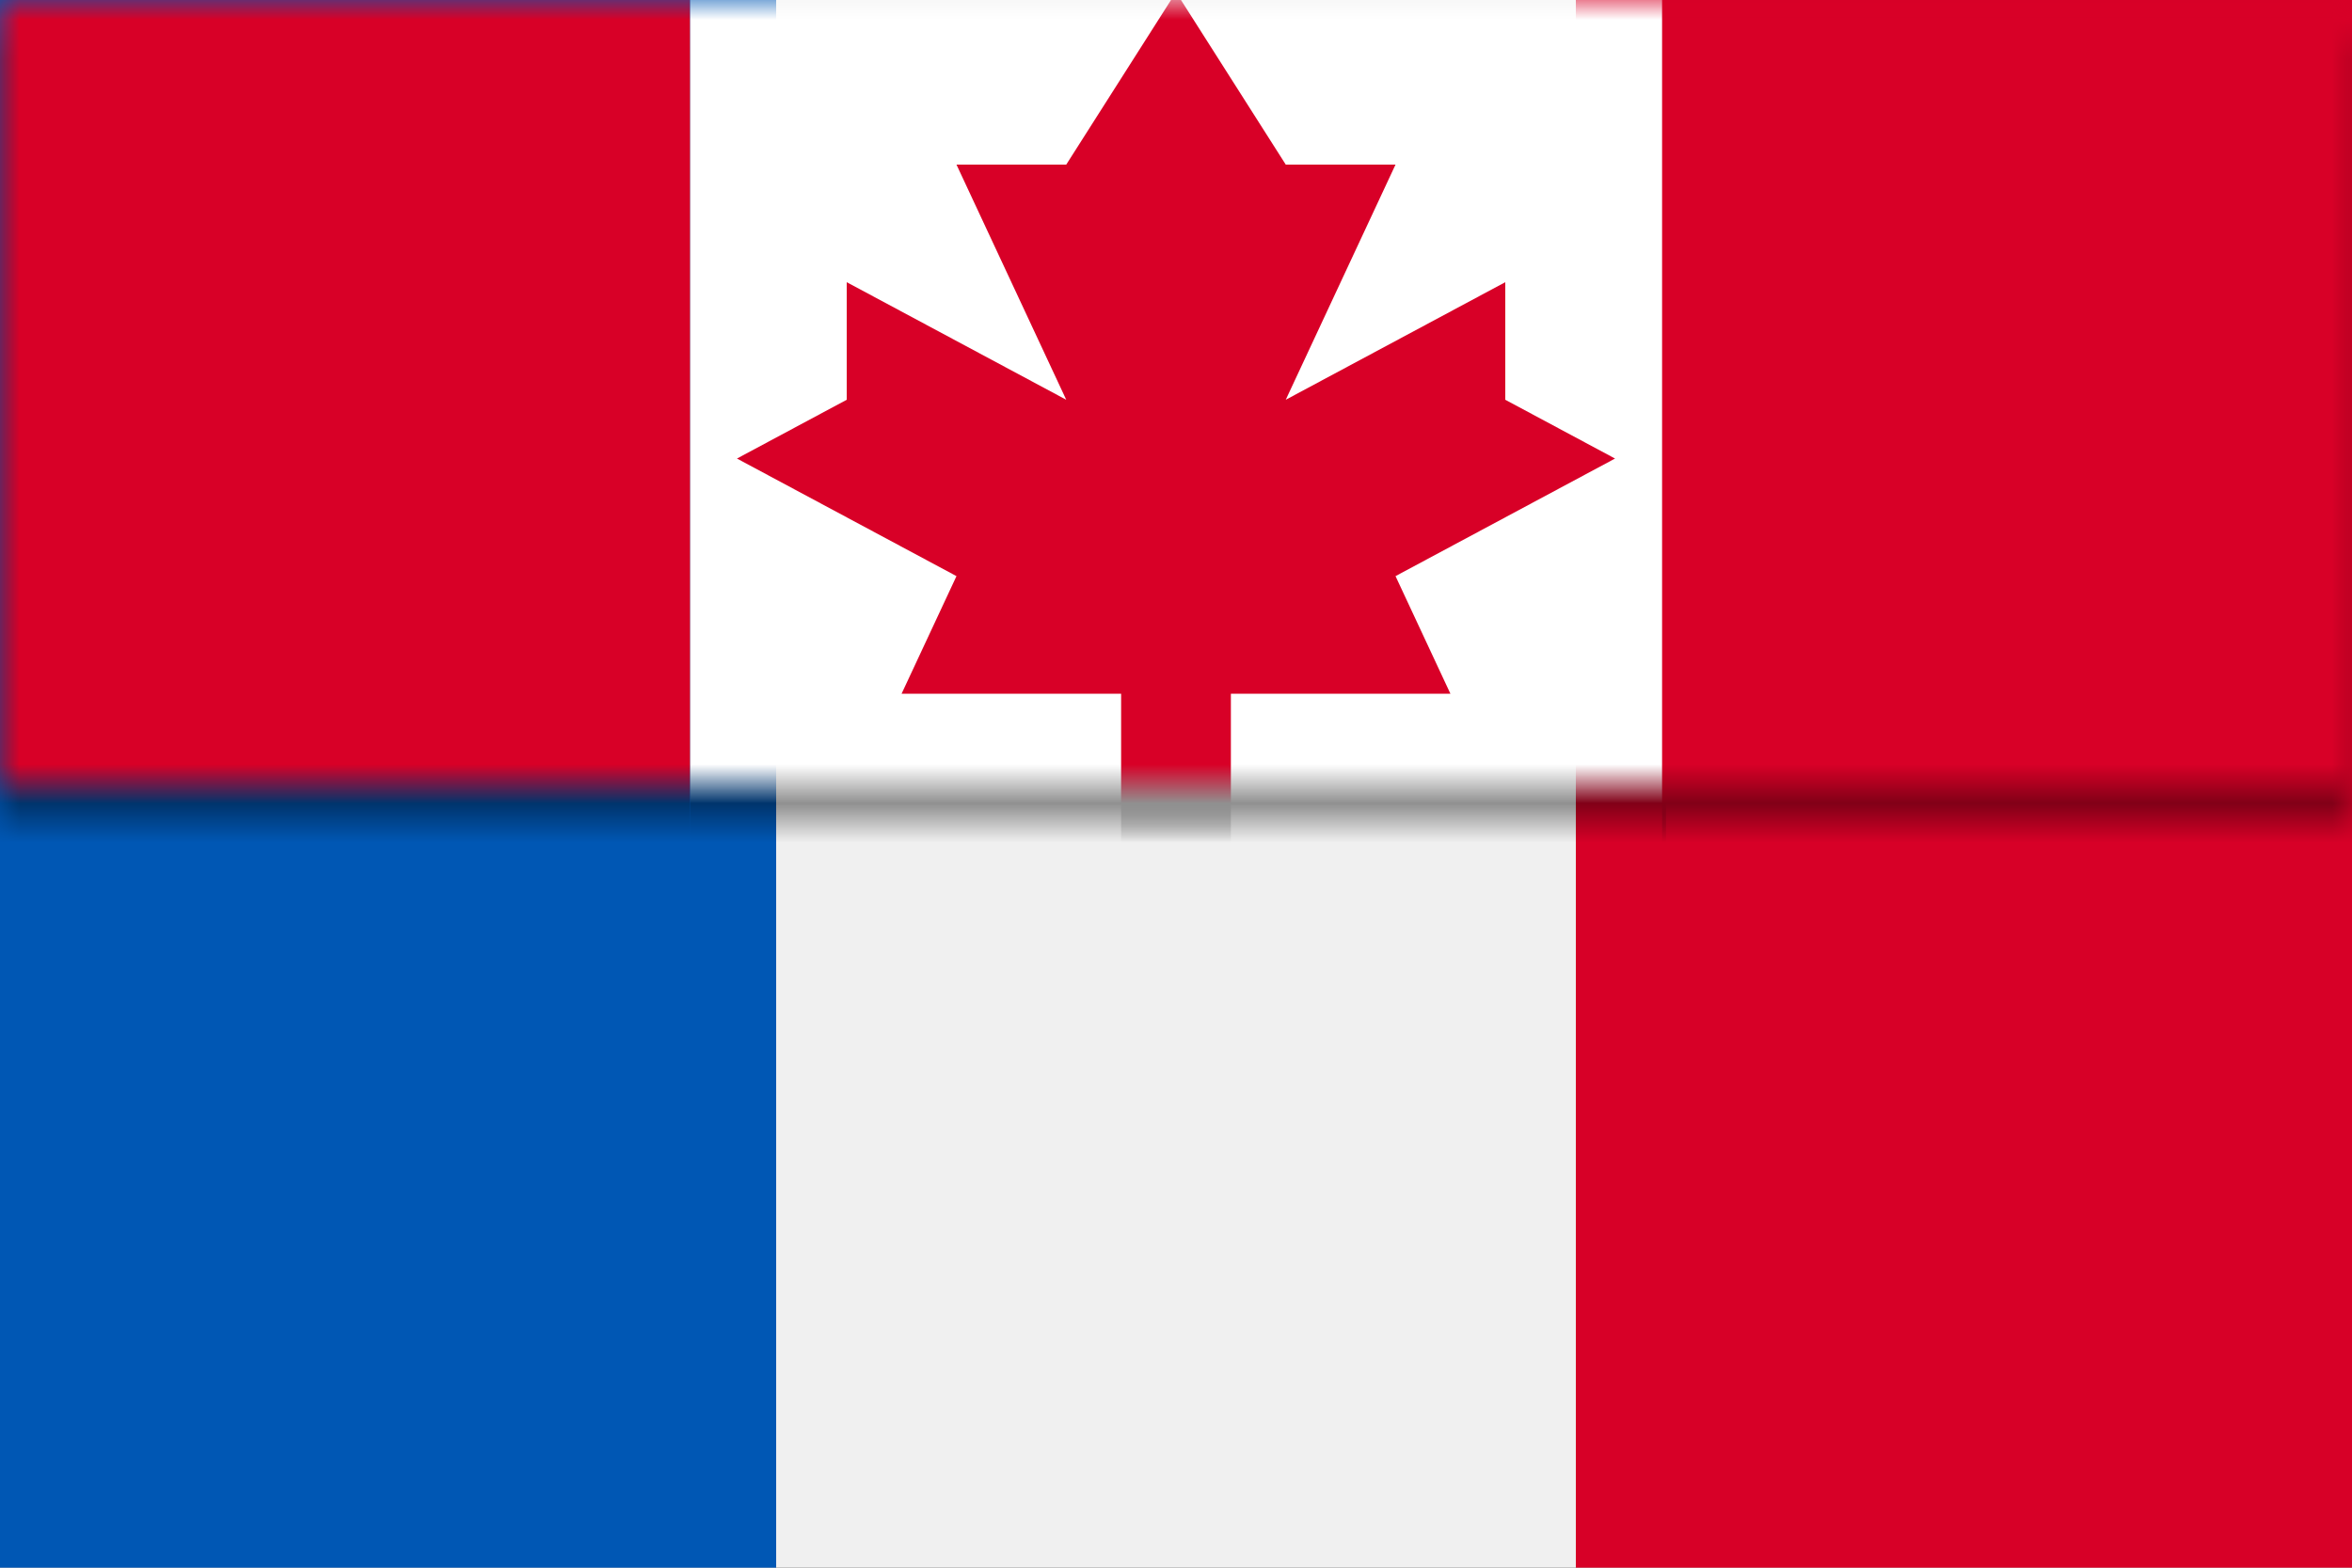
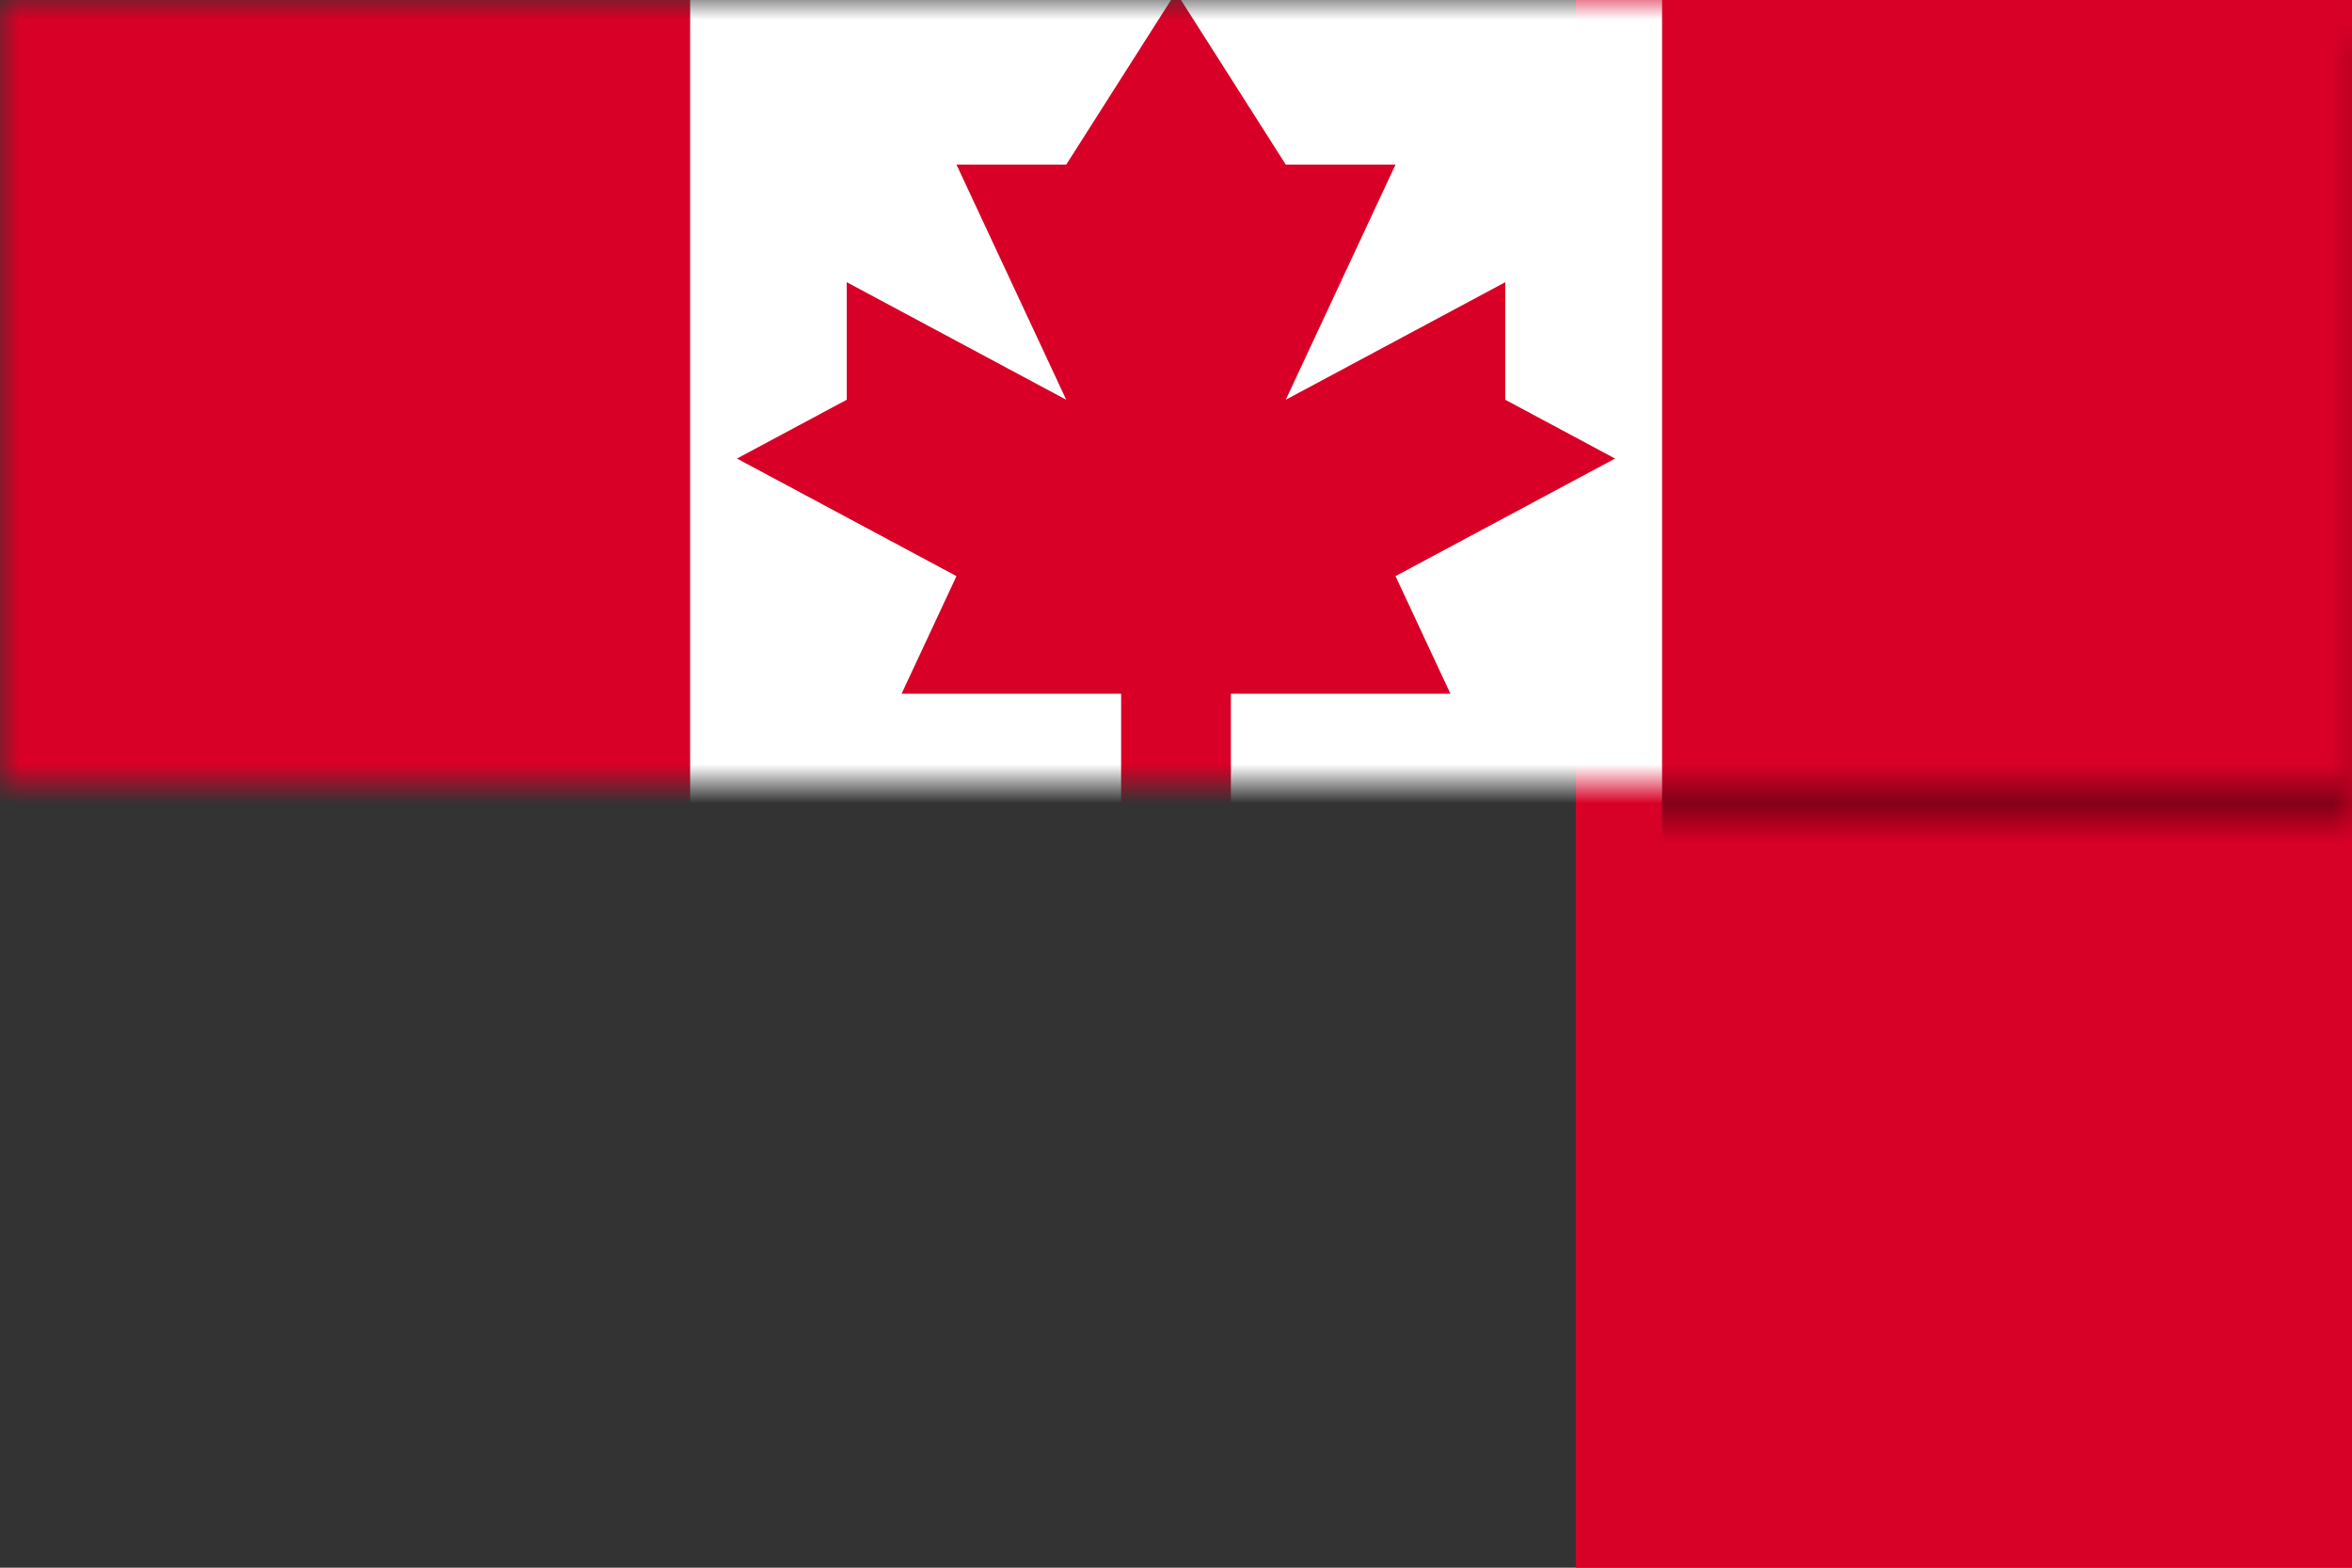
<svg xmlns="http://www.w3.org/2000/svg" width="60" height="40" viewBox="0 0 60 40" fill="none">
  <rect x="0" y="0" width="60" height="40" fill="#333333" stroke="none" />
  <g clip-path="url(#clip0_1988_4550)">
-     <path d="M0 40H60V0H0V40Z" fill="#F0F0F0" />
-     <path d="M0 40H19.8V0H0V40Z" fill="#0057B4" />
    <path d="M40.2 40H60V0H40.2V40Z" fill="#D70027" />
    <g opacity="0.4">
      <mask id="mask0_1988_4550" style="mask-type:luminance" maskUnits="userSpaceOnUse" x="0" y="1" width="60" height="20">
        <path d="M0 1H60V21H0V1Z" fill="white" />
      </mask>
      <g mask="url(#mask0_1988_4550)">
-         <path fill-rule="evenodd" clip-rule="evenodd" d="M17.6 -12.9H42.5V36.9H17.6V-12.9Z" fill="black" />
-       </g>
+         </g>
      <mask id="mask1_1988_4550" style="mask-type:luminance" maskUnits="userSpaceOnUse" x="0" y="1" width="60" height="20">
        <path d="M0 1H60V21H0V1Z" fill="white" />
      </mask>
      <g mask="url(#mask1_1988_4550)">
-         <path fill-rule="evenodd" clip-rule="evenodd" d="M-7.3 -12.9H17.6V36.9H-7.3V-12.9Z" fill="black" />
-       </g>
+         </g>
      <mask id="mask2_1988_4550" style="mask-type:luminance" maskUnits="userSpaceOnUse" x="0" y="1" width="60" height="20">
        <path d="M0 1H60V21H0V1Z" fill="white" />
      </mask>
      <g mask="url(#mask2_1988_4550)">
        <path fill-rule="evenodd" clip-rule="evenodd" d="M42.4 -12.9H67.3V36.9H42.4V-12.9Z" fill="black" />
      </g>
      <mask id="mask3_1988_4550" style="mask-type:luminance" maskUnits="userSpaceOnUse" x="0" y="1" width="60" height="20">
        <path d="M0 1H60V21H0V1Z" fill="white" />
      </mask>
      <g mask="url(#mask3_1988_4550)">
-         <path fill-rule="evenodd" clip-rule="evenodd" d="M35.6 15.7L41.2 12.7L38.4 11.2V8.2L32.8 11.2L35.6 5.2H32.8L30 0.8L27.2 5.2H24.4L27.2 11.2L21.6 8.2V11.2L18.8 12.7L24.4 15.7L23 18.7H28.6V23.2H31.4V18.7H37L35.6 15.7Z" fill="black" />
-       </g>
+         </g>
    </g>
    <mask id="mask4_1988_4550" style="mask-type:luminance" maskUnits="userSpaceOnUse" x="0" y="0" width="60" height="20">
      <path d="M0 0H60V20H0V0Z" fill="white" />
    </mask>
    <g mask="url(#mask4_1988_4550)">
      <path fill-rule="evenodd" clip-rule="evenodd" d="M17.6 -13.9H42.5V35.9H17.6V-13.9Z" fill="white" />
      <path fill-rule="evenodd" clip-rule="evenodd" d="M-7.3 -13.9H17.6V35.9H-7.3V-13.9Z" fill="#D80027" />
      <path fill-rule="evenodd" clip-rule="evenodd" d="M42.4 -13.9H67.3V35.9H42.4V-13.9Z" fill="#D80027" />
      <path fill-rule="evenodd" clip-rule="evenodd" d="M35.6 14.7L41.2 11.7L38.4 10.2V7.2L32.8 10.2L35.6 4.2H32.8L30 -0.2L27.2 4.2H24.4L27.2 10.2L21.6 7.2V10.2L18.8 11.7L24.4 14.7L23 17.7H28.6V22.2H31.4V17.7H37L35.6 14.7Z" fill="#D80027" />
    </g>
  </g>
  <defs>
    <clipPath id="clip0_1988_4550">
      <rect width="60" height="40" fill="white" />
    </clipPath>
  </defs>
</svg>